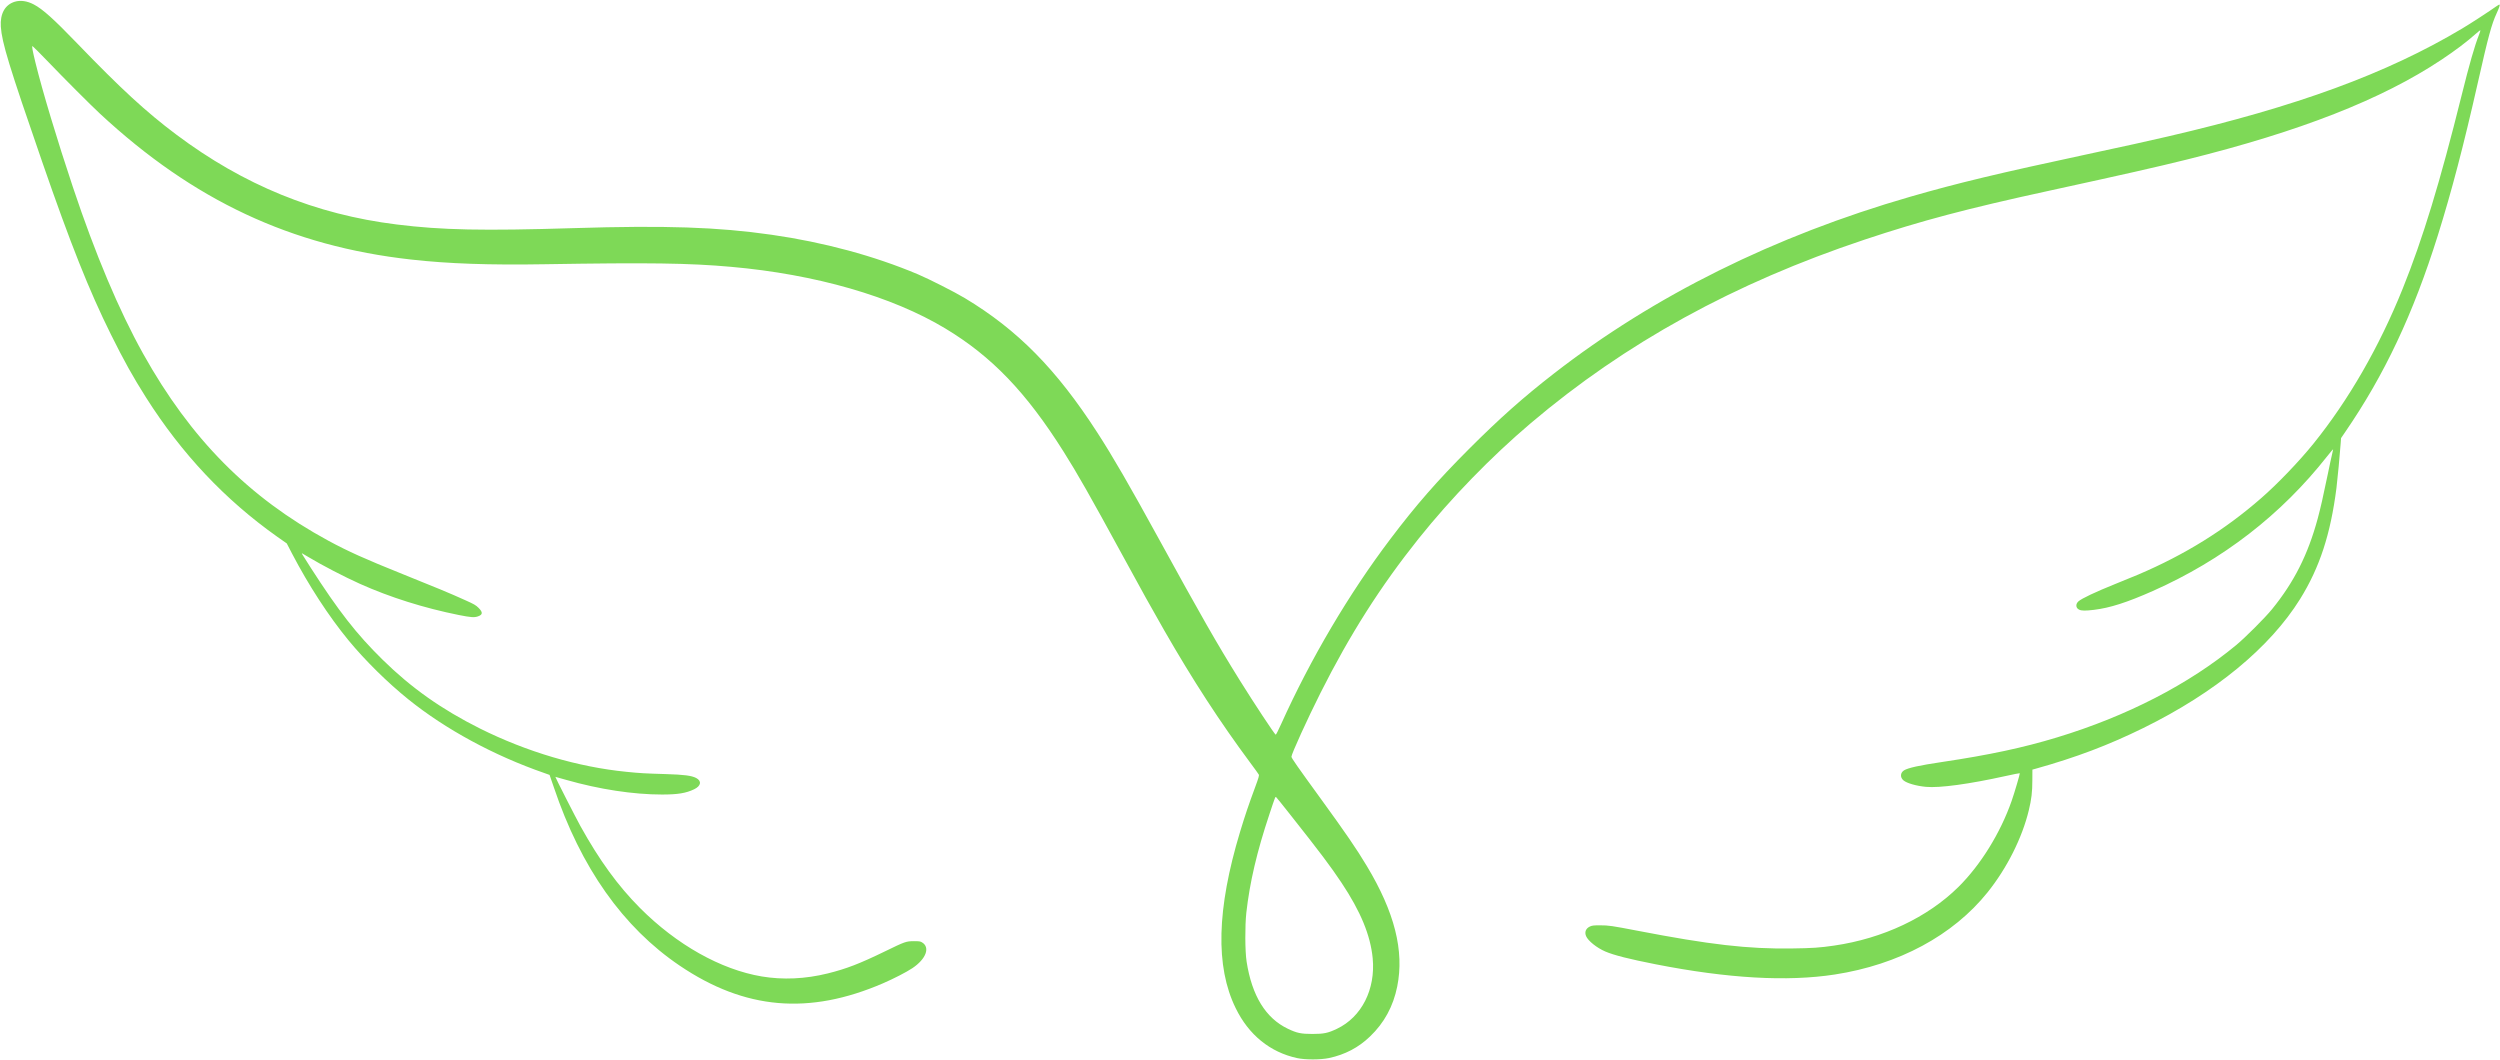
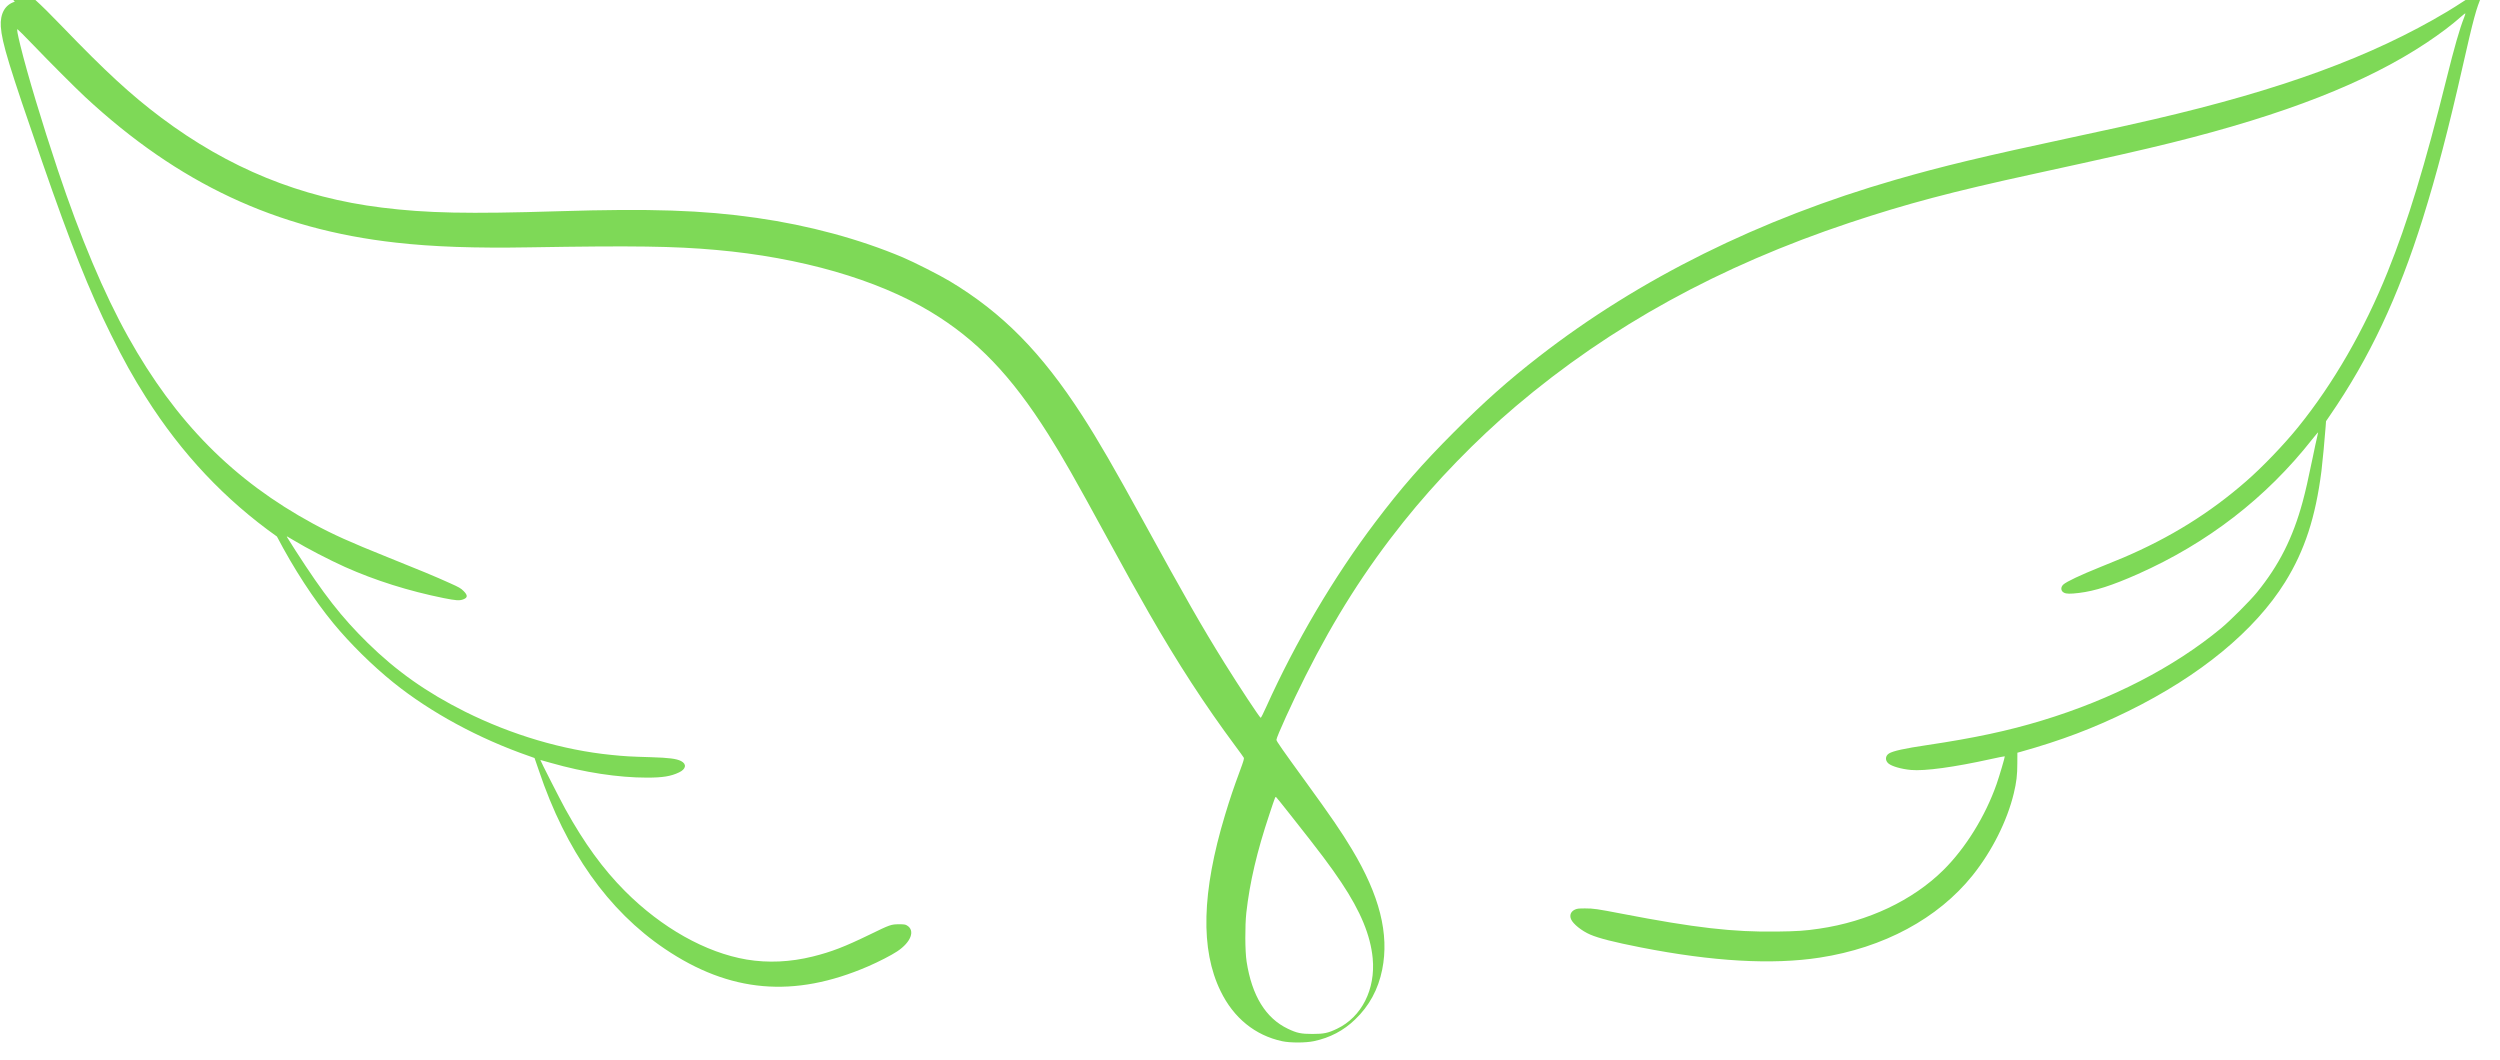
<svg xmlns="http://www.w3.org/2000/svg" fill="#7ed957" height="1918.9" preserveAspectRatio="xMidYMid meet" version="1" viewBox="306.8 293.5 4526.3 1918.9" width="4526.3" zoomAndPan="magnify">
  <g id="change1_1">
-     <path d="M3336 22034 c-178 -55 -268 -216 -253 -452 19 -288 148 -710 747 -2442 517 -1495 851 -2334 1246 -3130 234 -472 401 -771 636 -1142 647 -1020 1428 -1849 2370 -2517 l178 -125 94 -181 c301 -577 666 -1138 1021 -1570 301 -366 710 -769 1085 -1071 675 -544 1550 -1018 2460 -1334 52 -19 96 -34 98 -35 1 -2 37 -103 78 -226 489 -1453 1252 -2534 2279 -3228 1179 -797 2339 -898 3680 -319 194 84 422 201 530 273 250 166 329 379 175 469 -30 18 -52 21 -145 21 -141 -1 -160 -7 -525 -185 -459 -223 -697 -315 -1035 -399 -407 -101 -812 -119 -1195 -55 -742 125 -1541 574 -2205 1240 -398 400 -734 862 -1079 1484 -87 157 -460 890 -453 890 2 0 89 -24 193 -54 602 -172 1217 -266 1738 -266 285 0 433 24 581 95 126 60 142 150 36 205 -85 43 -218 60 -546 70 -381 11 -468 16 -715 41 -877 87 -1805 362 -2650 783 -694 347 -1244 735 -1764 1246 -477 469 -794 876 -1308 1675 -74 116 -140 220 -147 233 -12 22 -11 23 10 11 13 -6 62 -35 109 -64 229 -139 645 -355 926 -481 545 -244 1155 -436 1789 -564 218 -43 280 -48 346 -25 89 31 92 74 12 154 -52 51 -78 66 -243 140 -259 118 -556 241 -1135 473 -676 271 -985 410 -1345 605 -1440 781 -2489 1840 -3350 3383 -438 785 -866 1801 -1273 3020 -283 847 -551 1737 -678 2255 -53 219 -67 295 -52 295 5 0 134 -129 286 -287 294 -307 764 -777 937 -938 1689 -1568 3457 -2397 5630 -2639 674 -76 1425 -102 2425 -85 1885 31 2608 21 3370 -47 1531 -136 2910 -533 3880 -1117 838 -505 1460 -1152 2135 -2222 253 -400 483 -805 1050 -1845 372 -682 552 -1007 775 -1395 522 -909 1006 -1654 1561 -2402 79 -105 147 -201 153 -212 9 -16 -4 -60 -68 -233 -116 -313 -183 -512 -271 -803 -423 -1401 -449 -2439 -80 -3192 236 -485 624 -799 1113 -905 148 -32 427 -31 577 1 290 62 535 190 742 390 258 246 421 547 493 905 130 646 -47 1345 -551 2183 -185 309 -385 600 -823 1203 -443 610 -541 750 -541 775 0 49 289 684 526 1155 531 1056 1087 1930 1774 2790 589 737 1317 1487 2035 2095 1711 1451 3686 2536 6040 3321 1033 344 1851 561 3335 884 1389 303 1942 428 2495 565 2058 511 3534 1089 4615 1808 251 167 459 324 623 470 43 38 80 67 83 64 3 -2 -8 -38 -24 -78 -80 -202 -175 -533 -317 -1105 -388 -1561 -703 -2596 -1066 -3496 -425 -1055 -980 -2018 -1616 -2806 -258 -320 -651 -730 -947 -987 -657 -574 -1377 -1021 -2226 -1383 -91 -38 -280 -116 -420 -172 -351 -141 -607 -262 -663 -314 -53 -49 -47 -119 13 -148 42 -22 112 -23 270 -4 290 35 598 134 1065 341 1265 562 2325 1381 3156 2438 60 76 109 133 109 127 0 -6 -9 -46 -19 -88 -11 -43 -47 -210 -80 -372 -88 -423 -126 -591 -181 -796 -177 -652 -426 -1146 -826 -1638 -127 -156 -482 -511 -649 -650 -854 -708 -1984 -1290 -3245 -1672 -611 -186 -1224 -317 -2075 -444 -418 -62 -620 -107 -694 -152 -69 -43 -74 -128 -10 -182 60 -51 234 -101 407 -117 247 -23 783 50 1446 197 137 30 250 53 253 50 6 -6 -97 -357 -148 -502 -203 -580 -562 -1160 -963 -1557 -557 -551 -1365 -933 -2251 -1062 -257 -38 -397 -47 -767 -52 -792 -11 -1481 68 -2798 322 -463 89 -516 97 -671 97 -116 0 -143 -3 -182 -20 -76 -34 -104 -101 -73 -175 36 -86 193 -212 348 -279 156 -67 432 -137 915 -232 1303 -256 2380 -317 3238 -185 1158 178 2143 708 2769 1489 352 440 626 986 746 1485 48 199 64 330 64 543 l1 193 55 15 c742 208 1320 427 1955 739 1297 638 2289 1454 2837 2335 354 570 551 1172 658 2010 19 154 63 616 76 804 l7 99 69 101 c718 1044 1238 2148 1684 3571 249 795 466 1624 724 2765 188 833 248 1056 341 1257 43 93 60 143 53 154 -3 5 -31 -9 -62 -32 -111 -80 -459 -307 -617 -401 -1367 -816 -2991 -1411 -5325 -1953 -406 -94 -726 -165 -1450 -320 -1632 -350 -2358 -524 -3214 -771 -2460 -710 -4640 -1792 -6456 -3203 -556 -432 -980 -809 -1536 -1365 -576 -577 -957 -1013 -1422 -1628 -750 -991 -1445 -2168 -1978 -3350 -49 -109 -93 -197 -99 -195 -20 6 -396 576 -652 987 -413 663 -717 1196 -1473 2575 -528 963 -822 1471 -1106 1910 -741 1147 -1444 1860 -2398 2433 -190 114 -641 342 -847 430 -791 334 -1703 581 -2653 717 -977 140 -1919 171 -3576 120 -1651 -51 -2392 -36 -3210 66 -1471 182 -2772 713 -3995 1631 -545 409 -1003 831 -1790 1648 -425 441 -624 620 -786 705 -120 63 -240 80 -343 49z m23091 -14717 c556 -703 727 -931 928 -1232 348 -523 526 -953 566 -1371 53 -562 -200 -1062 -646 -1275 -163 -78 -238 -94 -445 -94 -207 0 -282 16 -445 94 -402 192 -651 598 -747 1216 -29 187 -31 647 -5 885 62 551 192 1106 417 1780 114 342 107 325 125 310 8 -6 121 -147 252 -313z" transform="matrix(.1 0 0 -.1 0 2500)" />
+     <path d="M3336 22034 c-178 -55 -268 -216 -253 -452 19 -288 148 -710 747 -2442 517 -1495 851 -2334 1246 -3130 234 -472 401 -771 636 -1142 647 -1020 1428 -1849 2370 -2517 c301 -577 666 -1138 1021 -1570 301 -366 710 -769 1085 -1071 675 -544 1550 -1018 2460 -1334 52 -19 96 -34 98 -35 1 -2 37 -103 78 -226 489 -1453 1252 -2534 2279 -3228 1179 -797 2339 -898 3680 -319 194 84 422 201 530 273 250 166 329 379 175 469 -30 18 -52 21 -145 21 -141 -1 -160 -7 -525 -185 -459 -223 -697 -315 -1035 -399 -407 -101 -812 -119 -1195 -55 -742 125 -1541 574 -2205 1240 -398 400 -734 862 -1079 1484 -87 157 -460 890 -453 890 2 0 89 -24 193 -54 602 -172 1217 -266 1738 -266 285 0 433 24 581 95 126 60 142 150 36 205 -85 43 -218 60 -546 70 -381 11 -468 16 -715 41 -877 87 -1805 362 -2650 783 -694 347 -1244 735 -1764 1246 -477 469 -794 876 -1308 1675 -74 116 -140 220 -147 233 -12 22 -11 23 10 11 13 -6 62 -35 109 -64 229 -139 645 -355 926 -481 545 -244 1155 -436 1789 -564 218 -43 280 -48 346 -25 89 31 92 74 12 154 -52 51 -78 66 -243 140 -259 118 -556 241 -1135 473 -676 271 -985 410 -1345 605 -1440 781 -2489 1840 -3350 3383 -438 785 -866 1801 -1273 3020 -283 847 -551 1737 -678 2255 -53 219 -67 295 -52 295 5 0 134 -129 286 -287 294 -307 764 -777 937 -938 1689 -1568 3457 -2397 5630 -2639 674 -76 1425 -102 2425 -85 1885 31 2608 21 3370 -47 1531 -136 2910 -533 3880 -1117 838 -505 1460 -1152 2135 -2222 253 -400 483 -805 1050 -1845 372 -682 552 -1007 775 -1395 522 -909 1006 -1654 1561 -2402 79 -105 147 -201 153 -212 9 -16 -4 -60 -68 -233 -116 -313 -183 -512 -271 -803 -423 -1401 -449 -2439 -80 -3192 236 -485 624 -799 1113 -905 148 -32 427 -31 577 1 290 62 535 190 742 390 258 246 421 547 493 905 130 646 -47 1345 -551 2183 -185 309 -385 600 -823 1203 -443 610 -541 750 -541 775 0 49 289 684 526 1155 531 1056 1087 1930 1774 2790 589 737 1317 1487 2035 2095 1711 1451 3686 2536 6040 3321 1033 344 1851 561 3335 884 1389 303 1942 428 2495 565 2058 511 3534 1089 4615 1808 251 167 459 324 623 470 43 38 80 67 83 64 3 -2 -8 -38 -24 -78 -80 -202 -175 -533 -317 -1105 -388 -1561 -703 -2596 -1066 -3496 -425 -1055 -980 -2018 -1616 -2806 -258 -320 -651 -730 -947 -987 -657 -574 -1377 -1021 -2226 -1383 -91 -38 -280 -116 -420 -172 -351 -141 -607 -262 -663 -314 -53 -49 -47 -119 13 -148 42 -22 112 -23 270 -4 290 35 598 134 1065 341 1265 562 2325 1381 3156 2438 60 76 109 133 109 127 0 -6 -9 -46 -19 -88 -11 -43 -47 -210 -80 -372 -88 -423 -126 -591 -181 -796 -177 -652 -426 -1146 -826 -1638 -127 -156 -482 -511 -649 -650 -854 -708 -1984 -1290 -3245 -1672 -611 -186 -1224 -317 -2075 -444 -418 -62 -620 -107 -694 -152 -69 -43 -74 -128 -10 -182 60 -51 234 -101 407 -117 247 -23 783 50 1446 197 137 30 250 53 253 50 6 -6 -97 -357 -148 -502 -203 -580 -562 -1160 -963 -1557 -557 -551 -1365 -933 -2251 -1062 -257 -38 -397 -47 -767 -52 -792 -11 -1481 68 -2798 322 -463 89 -516 97 -671 97 -116 0 -143 -3 -182 -20 -76 -34 -104 -101 -73 -175 36 -86 193 -212 348 -279 156 -67 432 -137 915 -232 1303 -256 2380 -317 3238 -185 1158 178 2143 708 2769 1489 352 440 626 986 746 1485 48 199 64 330 64 543 l1 193 55 15 c742 208 1320 427 1955 739 1297 638 2289 1454 2837 2335 354 570 551 1172 658 2010 19 154 63 616 76 804 l7 99 69 101 c718 1044 1238 2148 1684 3571 249 795 466 1624 724 2765 188 833 248 1056 341 1257 43 93 60 143 53 154 -3 5 -31 -9 -62 -32 -111 -80 -459 -307 -617 -401 -1367 -816 -2991 -1411 -5325 -1953 -406 -94 -726 -165 -1450 -320 -1632 -350 -2358 -524 -3214 -771 -2460 -710 -4640 -1792 -6456 -3203 -556 -432 -980 -809 -1536 -1365 -576 -577 -957 -1013 -1422 -1628 -750 -991 -1445 -2168 -1978 -3350 -49 -109 -93 -197 -99 -195 -20 6 -396 576 -652 987 -413 663 -717 1196 -1473 2575 -528 963 -822 1471 -1106 1910 -741 1147 -1444 1860 -2398 2433 -190 114 -641 342 -847 430 -791 334 -1703 581 -2653 717 -977 140 -1919 171 -3576 120 -1651 -51 -2392 -36 -3210 66 -1471 182 -2772 713 -3995 1631 -545 409 -1003 831 -1790 1648 -425 441 -624 620 -786 705 -120 63 -240 80 -343 49z m23091 -14717 c556 -703 727 -931 928 -1232 348 -523 526 -953 566 -1371 53 -562 -200 -1062 -646 -1275 -163 -78 -238 -94 -445 -94 -207 0 -282 16 -445 94 -402 192 -651 598 -747 1216 -29 187 -31 647 -5 885 62 551 192 1106 417 1780 114 342 107 325 125 310 8 -6 121 -147 252 -313z" transform="matrix(.1 0 0 -.1 0 2500)" />
  </g>
</svg>